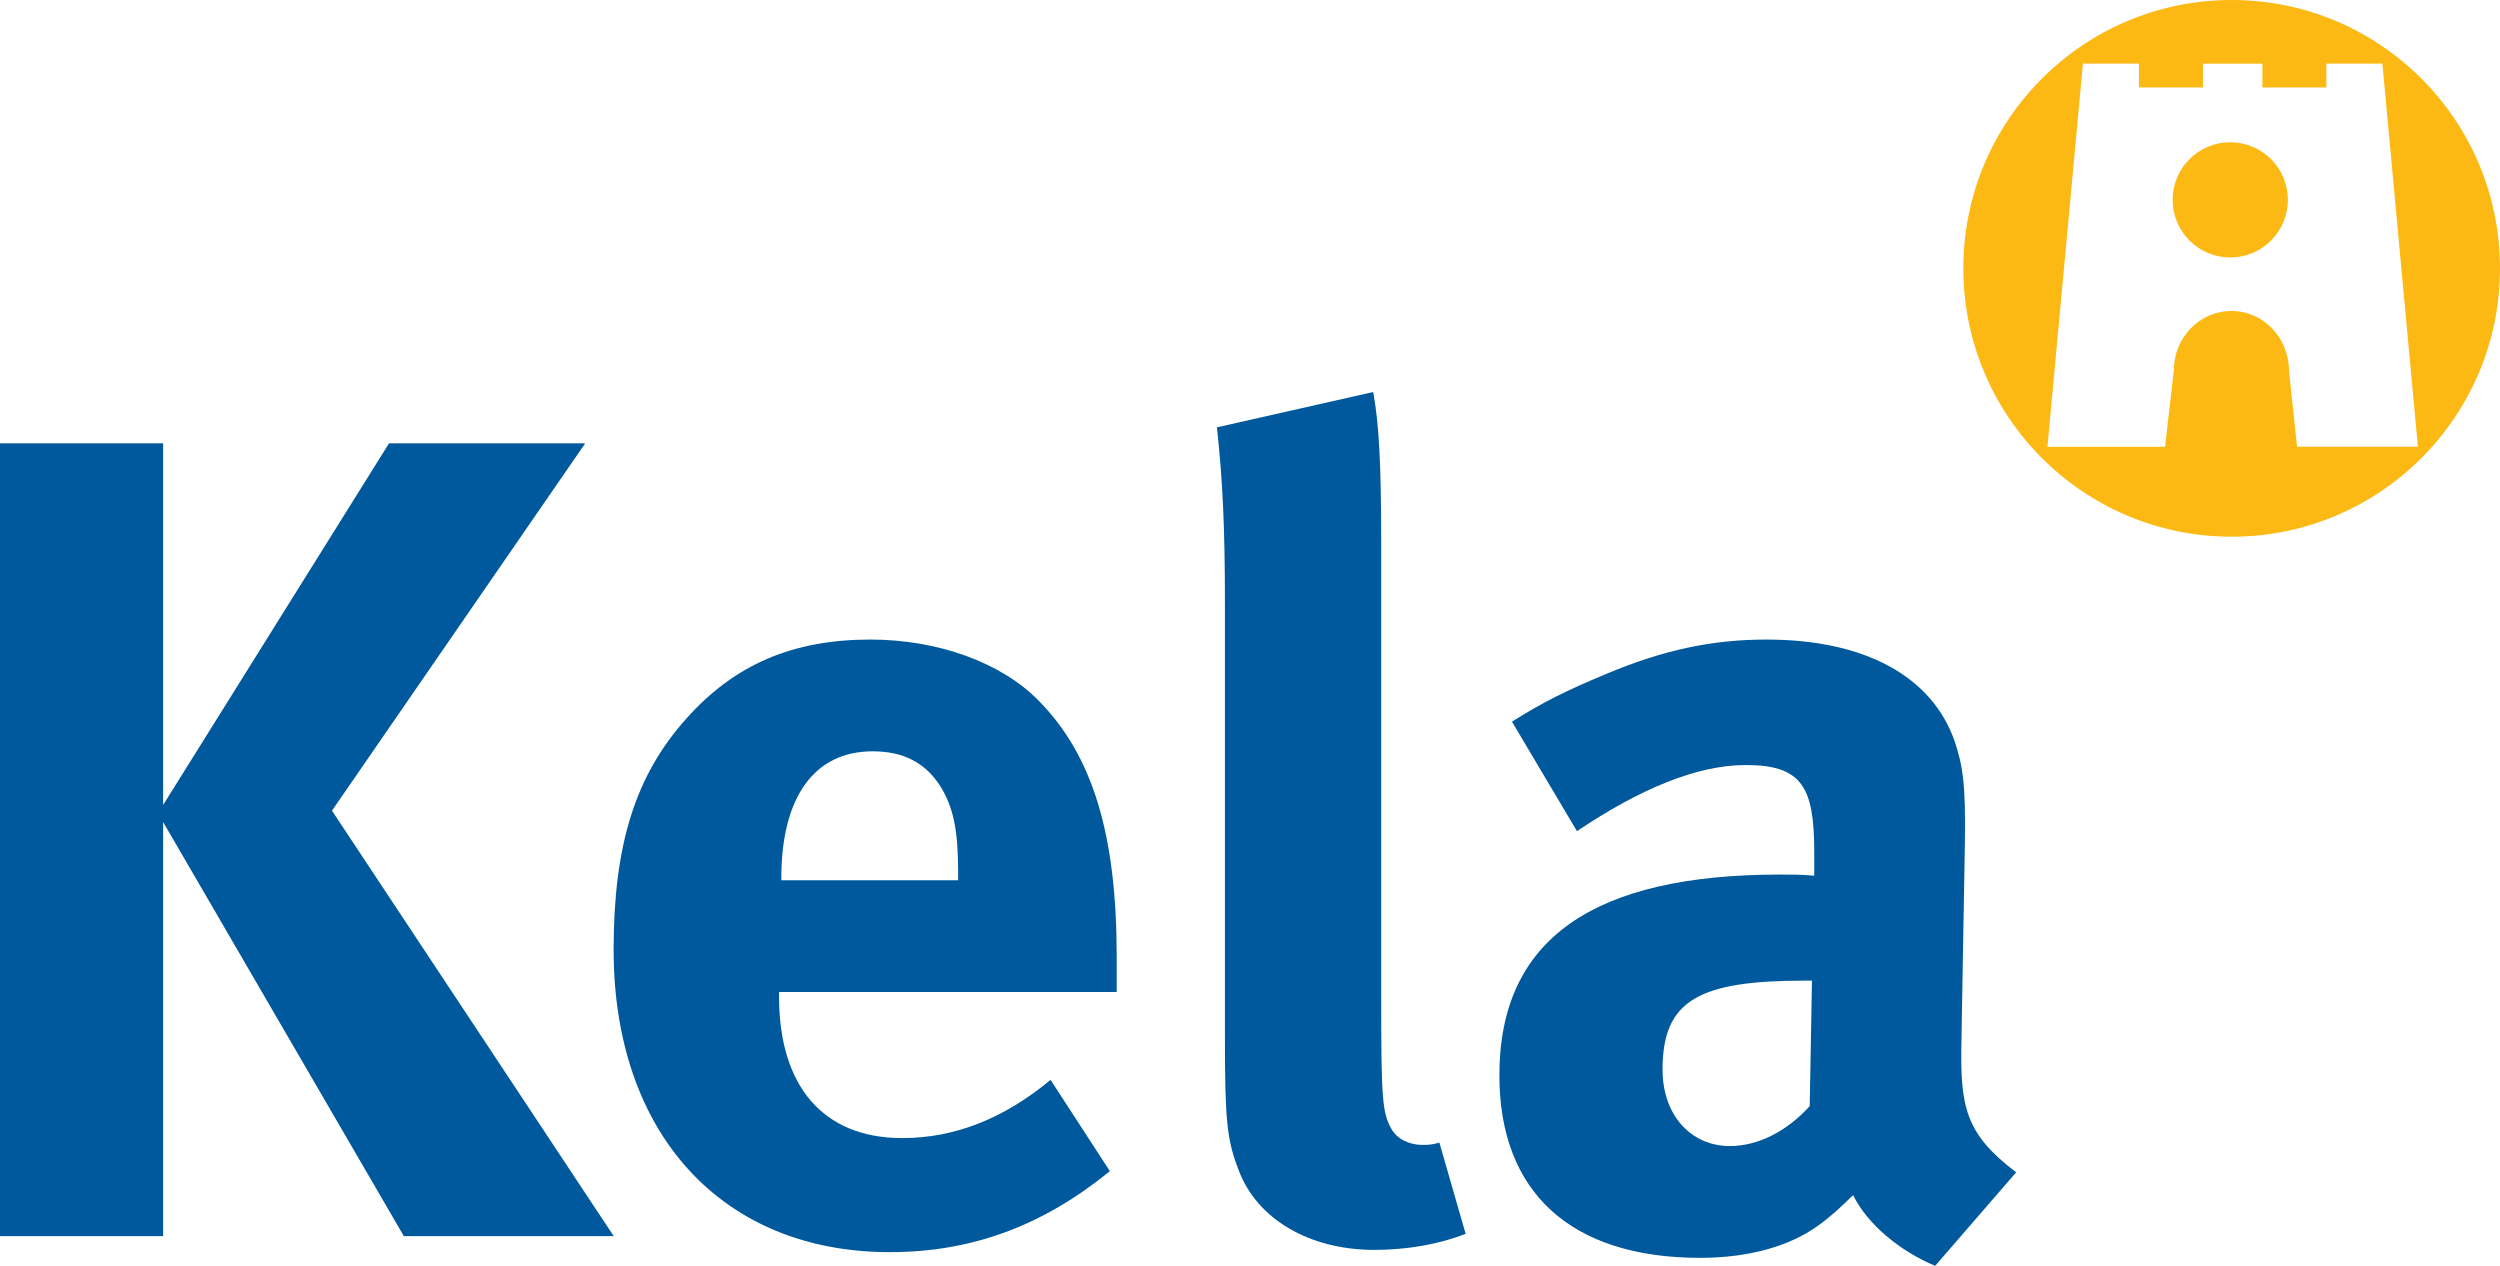
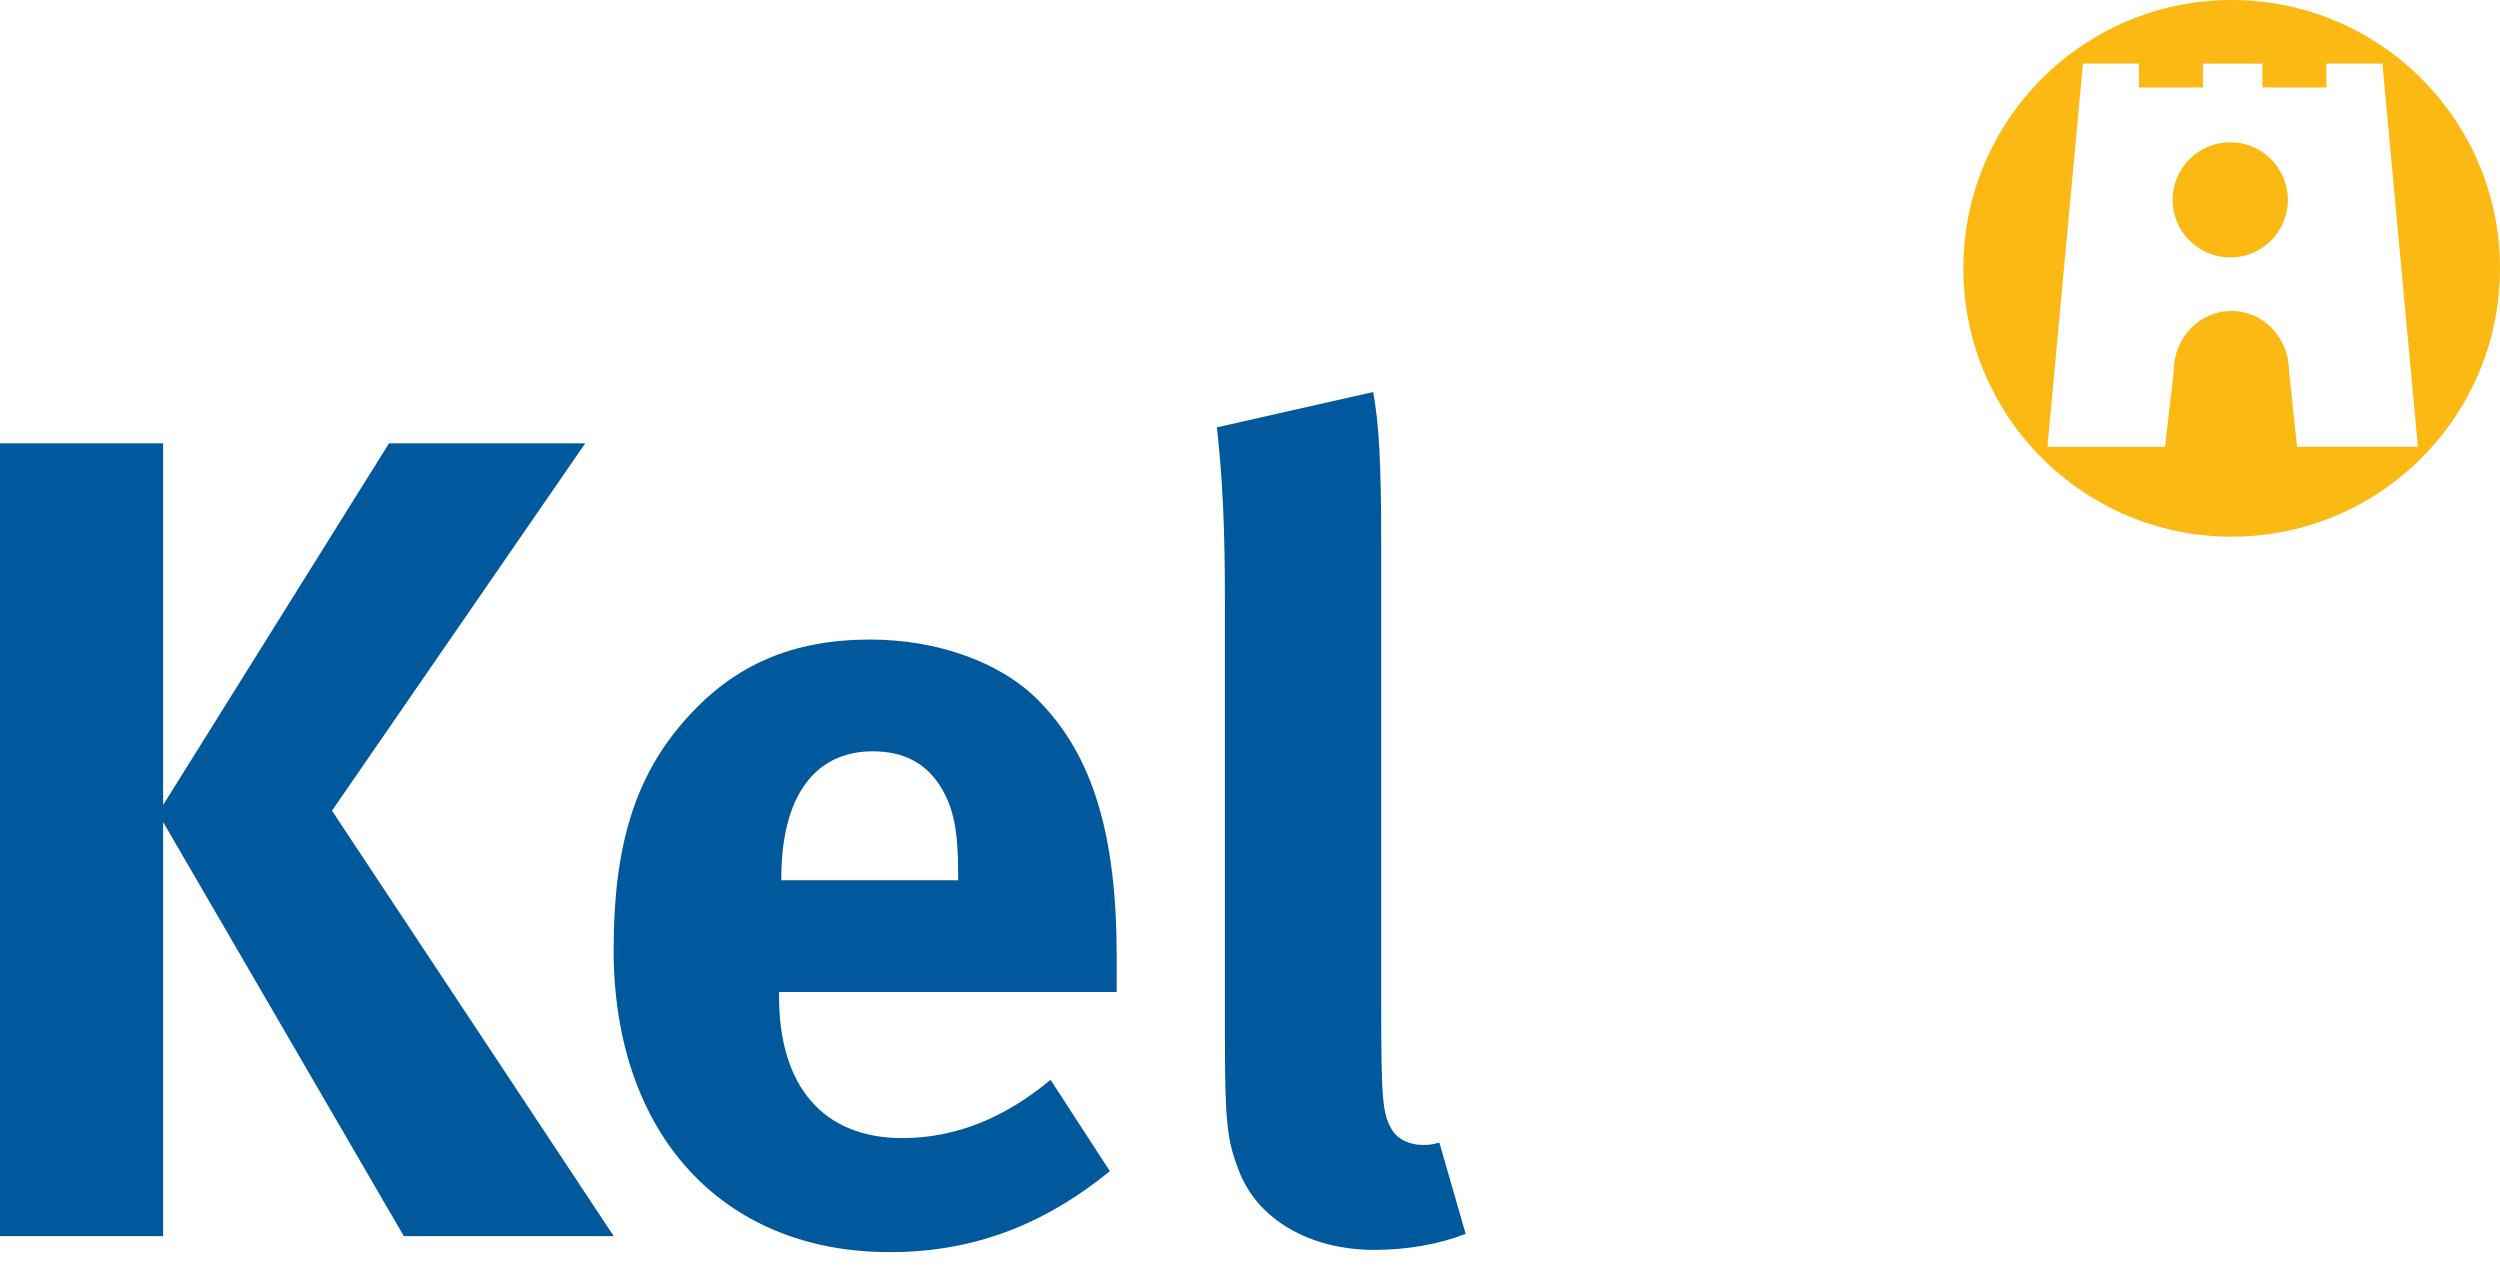
<svg xmlns="http://www.w3.org/2000/svg" version="1.0" width="800" height="405.073" viewBox="0 0 800 405.073" id="Layer_1" xml:space="preserve">
  <defs id="defs14" />
  <path d="M 628.266,85.855 C 628.266,38.444 666.71,0 714.133,0 C 761.556,0 800,38.444 800,85.855 C 800,133.29 761.556,171.745 714.133,171.745 C 666.71,171.745 628.266,133.29 628.266,85.855 M 655.182,142.978 L 666.544,20.355 L 684.468,20.355 L 684.468,27.989 L 704.942,27.989 L 704.942,20.367 L 723.963,20.367 L 723.963,27.989 L 744.436,27.989 L 744.436,20.355 L 762.361,20.355 L 773.723,142.956 L 735.067,142.956 L 732.496,118.883 C 732.507,108.04 724.248,99.509 714.063,99.509 C 703.868,99.509 695.621,108.04 695.621,118.576 L 692.813,142.967 L 655.182,142.978 z M 695.24,63.955 C 695.24,53.76 703.501,45.523 713.683,45.523 C 723.868,45.523 732.115,53.759 732.115,63.955 C 732.115,74.138 723.868,82.386 713.683,82.386 C 703.501,82.386 695.24,74.138 695.24,63.955 z " style="fill:#fdb913;fill-rule:evenodd" id="path3" />
  <polyline fill="#00599D" points="196.395,395.563 106.233,259.418 187.274,141.857 124.487,141.857 52.202,257.588 52.202,141.857   0,141.857 0,395.563 52.202,395.563 52.202,263.063 129.231,395.563 196.395,395.563 " id="polyline5" style="fill:#00599d" />
  <path d="M 306.604,281.684 L 250.024,281.684 L 250.024,280.953 C 250.024,255.029 260.609,240.421 279.229,240.421 C 289.082,240.421 296.019,244.067 300.776,251.383 C 305.141,258.321 306.604,265.613 306.604,279.491 L 306.604,281.684 M 357.344,317.449 C 357.344,314.179 357.344,310.157 357.344,306.145 C 357.344,267.064 349.686,241.882 332.53,224.372 C 320.482,211.959 300.033,204.655 278.487,204.655 C 253.671,204.655 235.051,212.678 219.723,229.847 C 203.298,248.077 196.36,270.368 196.36,303.95 C 196.36,362.724 231.04,400.685 284.705,400.685 C 310.983,400.685 333.628,392.294 355.161,374.771 L 336.177,345.555 C 321.202,357.98 305.508,364.188 288.73,364.188 C 263.538,364.188 249.295,347.738 249.295,318.9 L 249.295,317.449 L 357.344,317.449 z " style="fill:#00599d;fill-rule:evenodd" id="path7" />
  <path d="M 469.005,394.831 L 460.604,365.64 C 458.043,366.37 456.958,366.37 455.128,366.37 C 451.105,366.37 447.093,364.565 445.274,361.262 C 442.349,356.153 441.984,351.763 441.984,319.645 L 441.984,173.987 C 441.984,147.71 441.263,135.65 439.421,125.442 L 389.414,136.747 C 391.244,153.551 391.975,168.501 391.975,192.974 L 391.975,332.423 C 391.975,359.078 392.696,364.919 396.353,374.395 C 402.195,390.112 418.986,399.964 439.8,399.964 C 450.385,399.964 460.604,398.123 469.005,394.831" style="fill:#00599d" id="path9" />
-   <path d="M 579.828,313.803 L 579.109,353.957 C 571.803,361.993 562.671,366.737 553.549,366.737 C 541.136,366.737 532.015,356.884 532.015,342.263 C 532.015,319.997 543.685,313.802 577.644,313.802 L 579.828,313.802 M 645.175,375.139 C 628.749,362.725 627.286,353.957 627.653,333.52 L 628.75,270.722 C 629.117,250.638 628.02,244.81 625.471,237.153 C 618.167,216.326 596.62,204.656 565.233,204.656 C 548.077,204.656 532.382,207.935 514.116,215.606 C 500.984,221.081 493.68,224.727 483.827,230.933 L 504.631,265.967 C 524.701,252.48 542.968,244.81 558.66,244.81 C 576.538,244.81 580.56,251.748 580.56,272.552 L 580.56,280.221 C 576.538,279.856 573.269,279.856 569.61,279.856 C 510.104,279.856 479.802,300.304 479.802,344.094 C 479.802,381.345 502.435,402.513 544.052,402.513 C 559.392,402.513 572.526,398.867 581.657,392.295 C 585.316,389.735 589.328,386.1 592.974,382.442 C 597.729,391.928 607.947,400.318 619.251,405.073 L 645.175,375.139 z " style="fill:#00599d;fill-rule:evenodd" id="path11" />
</svg>